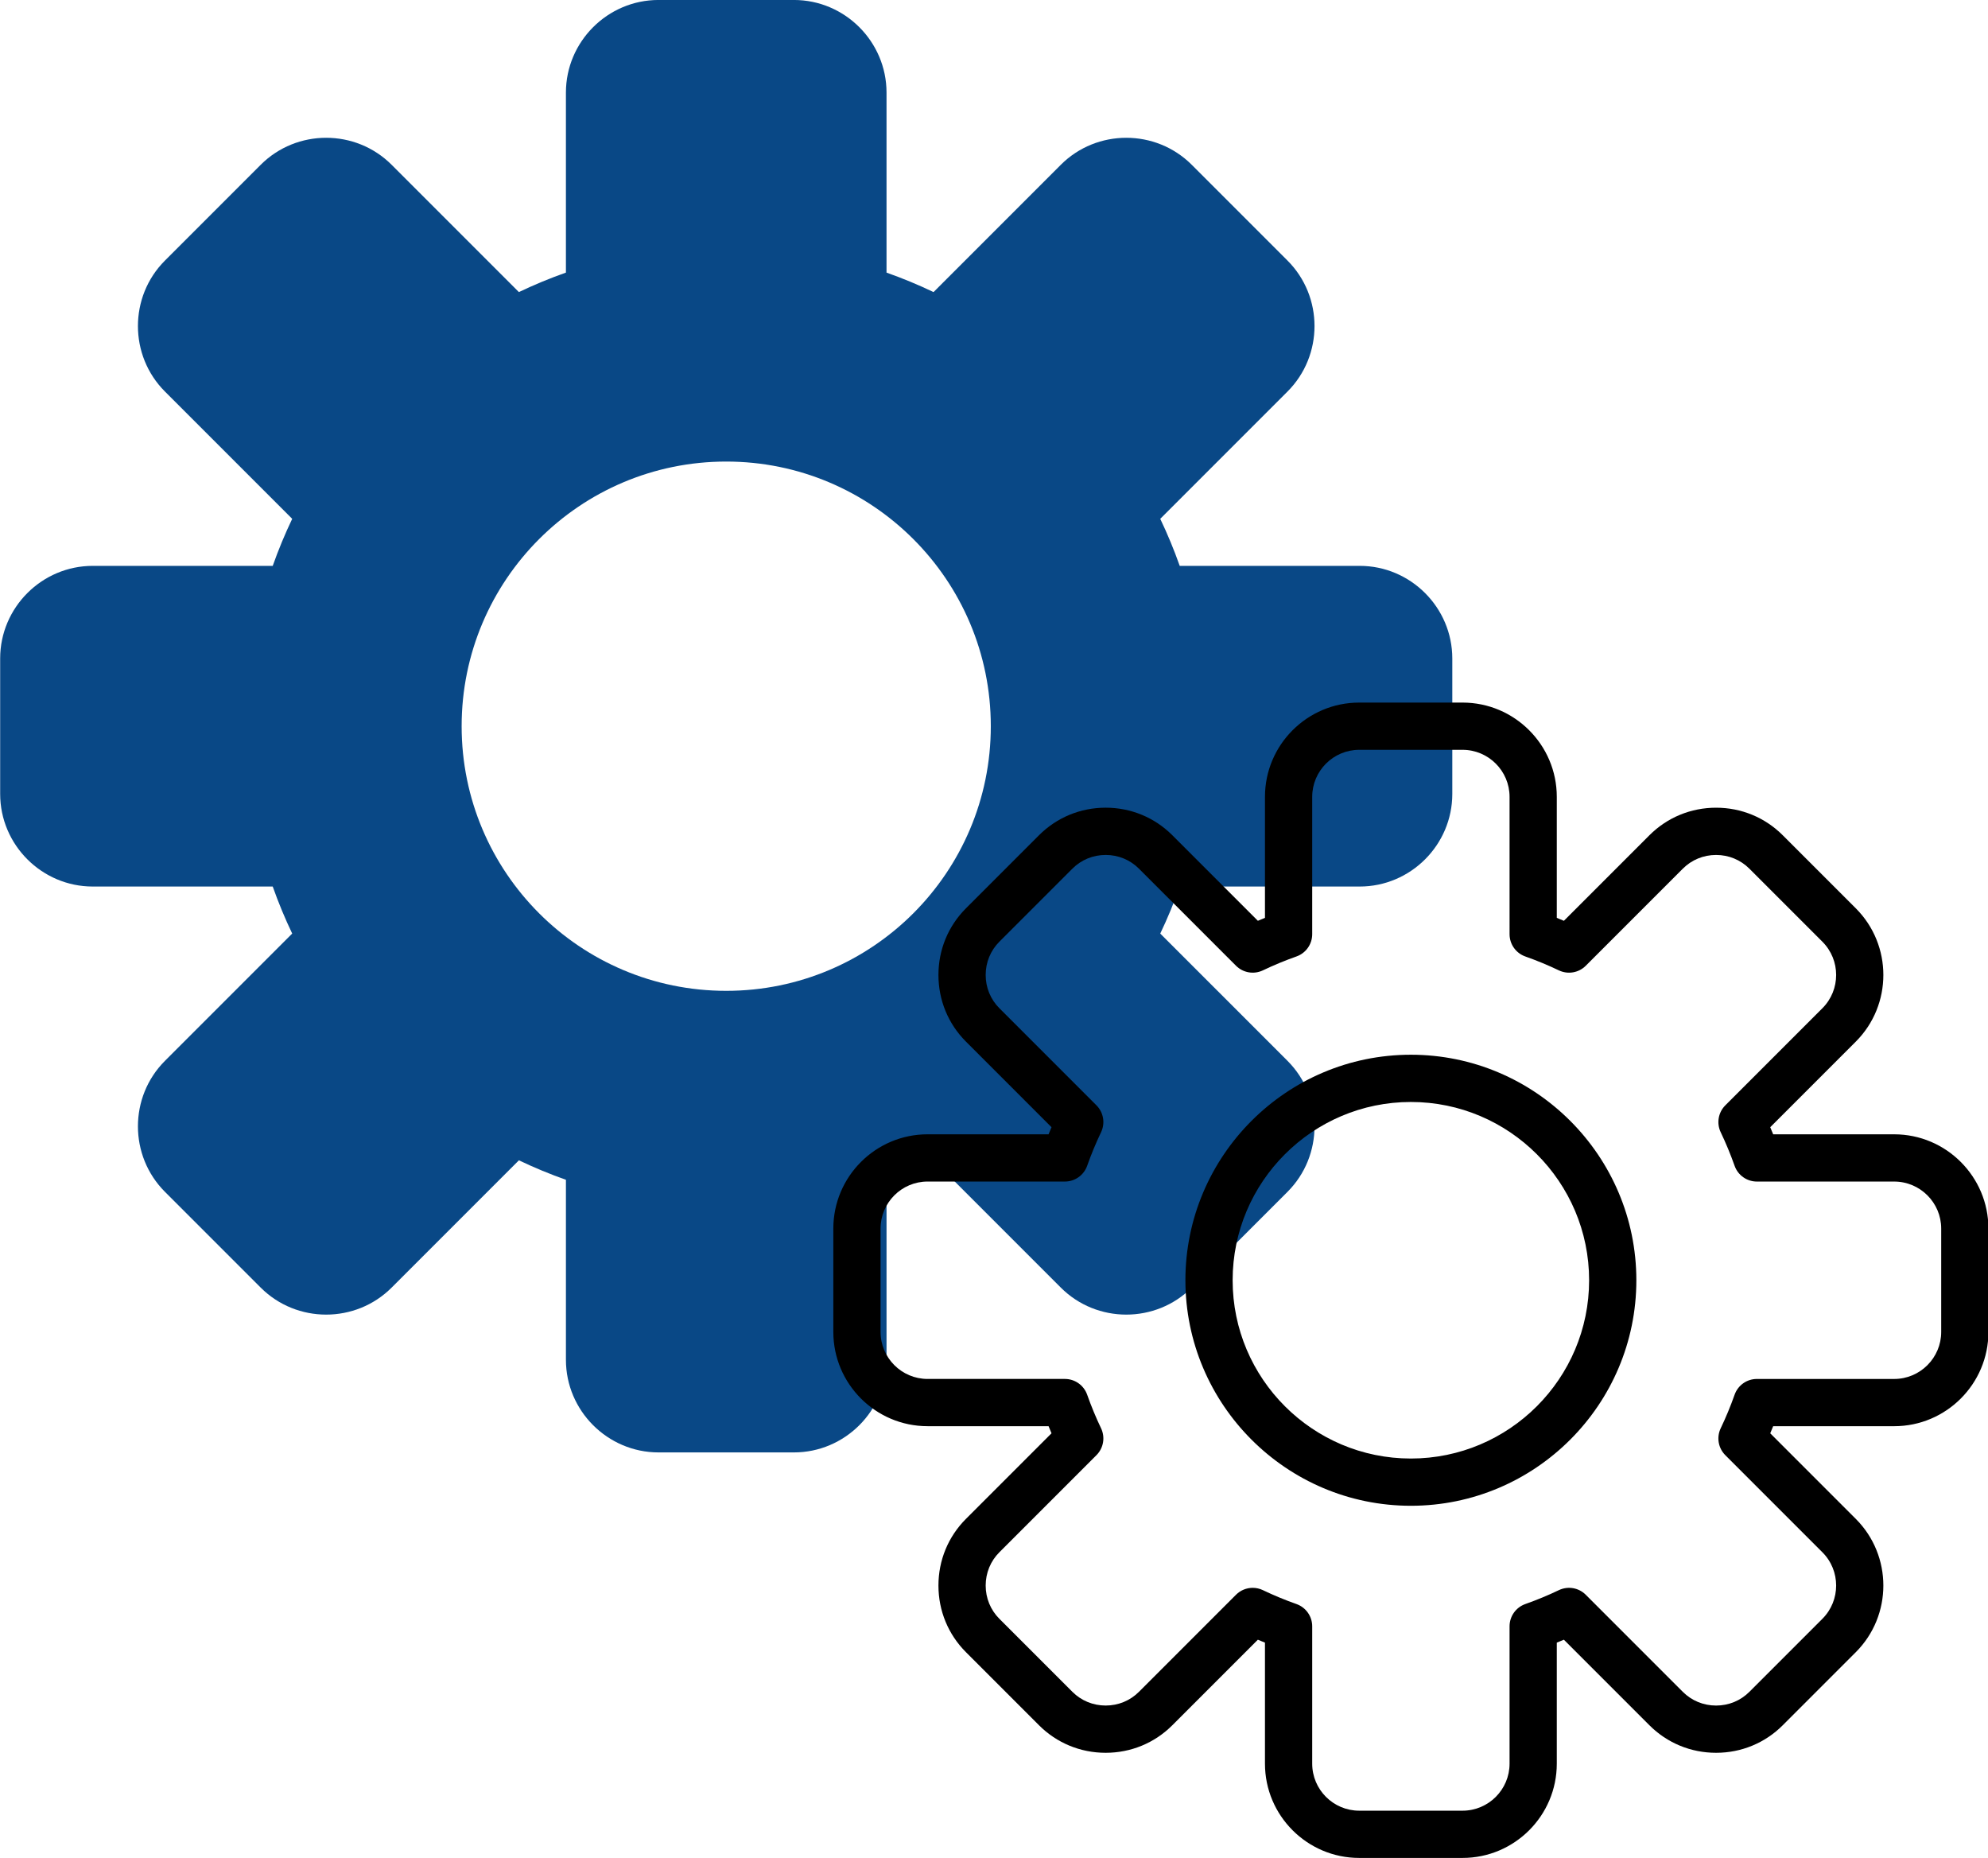
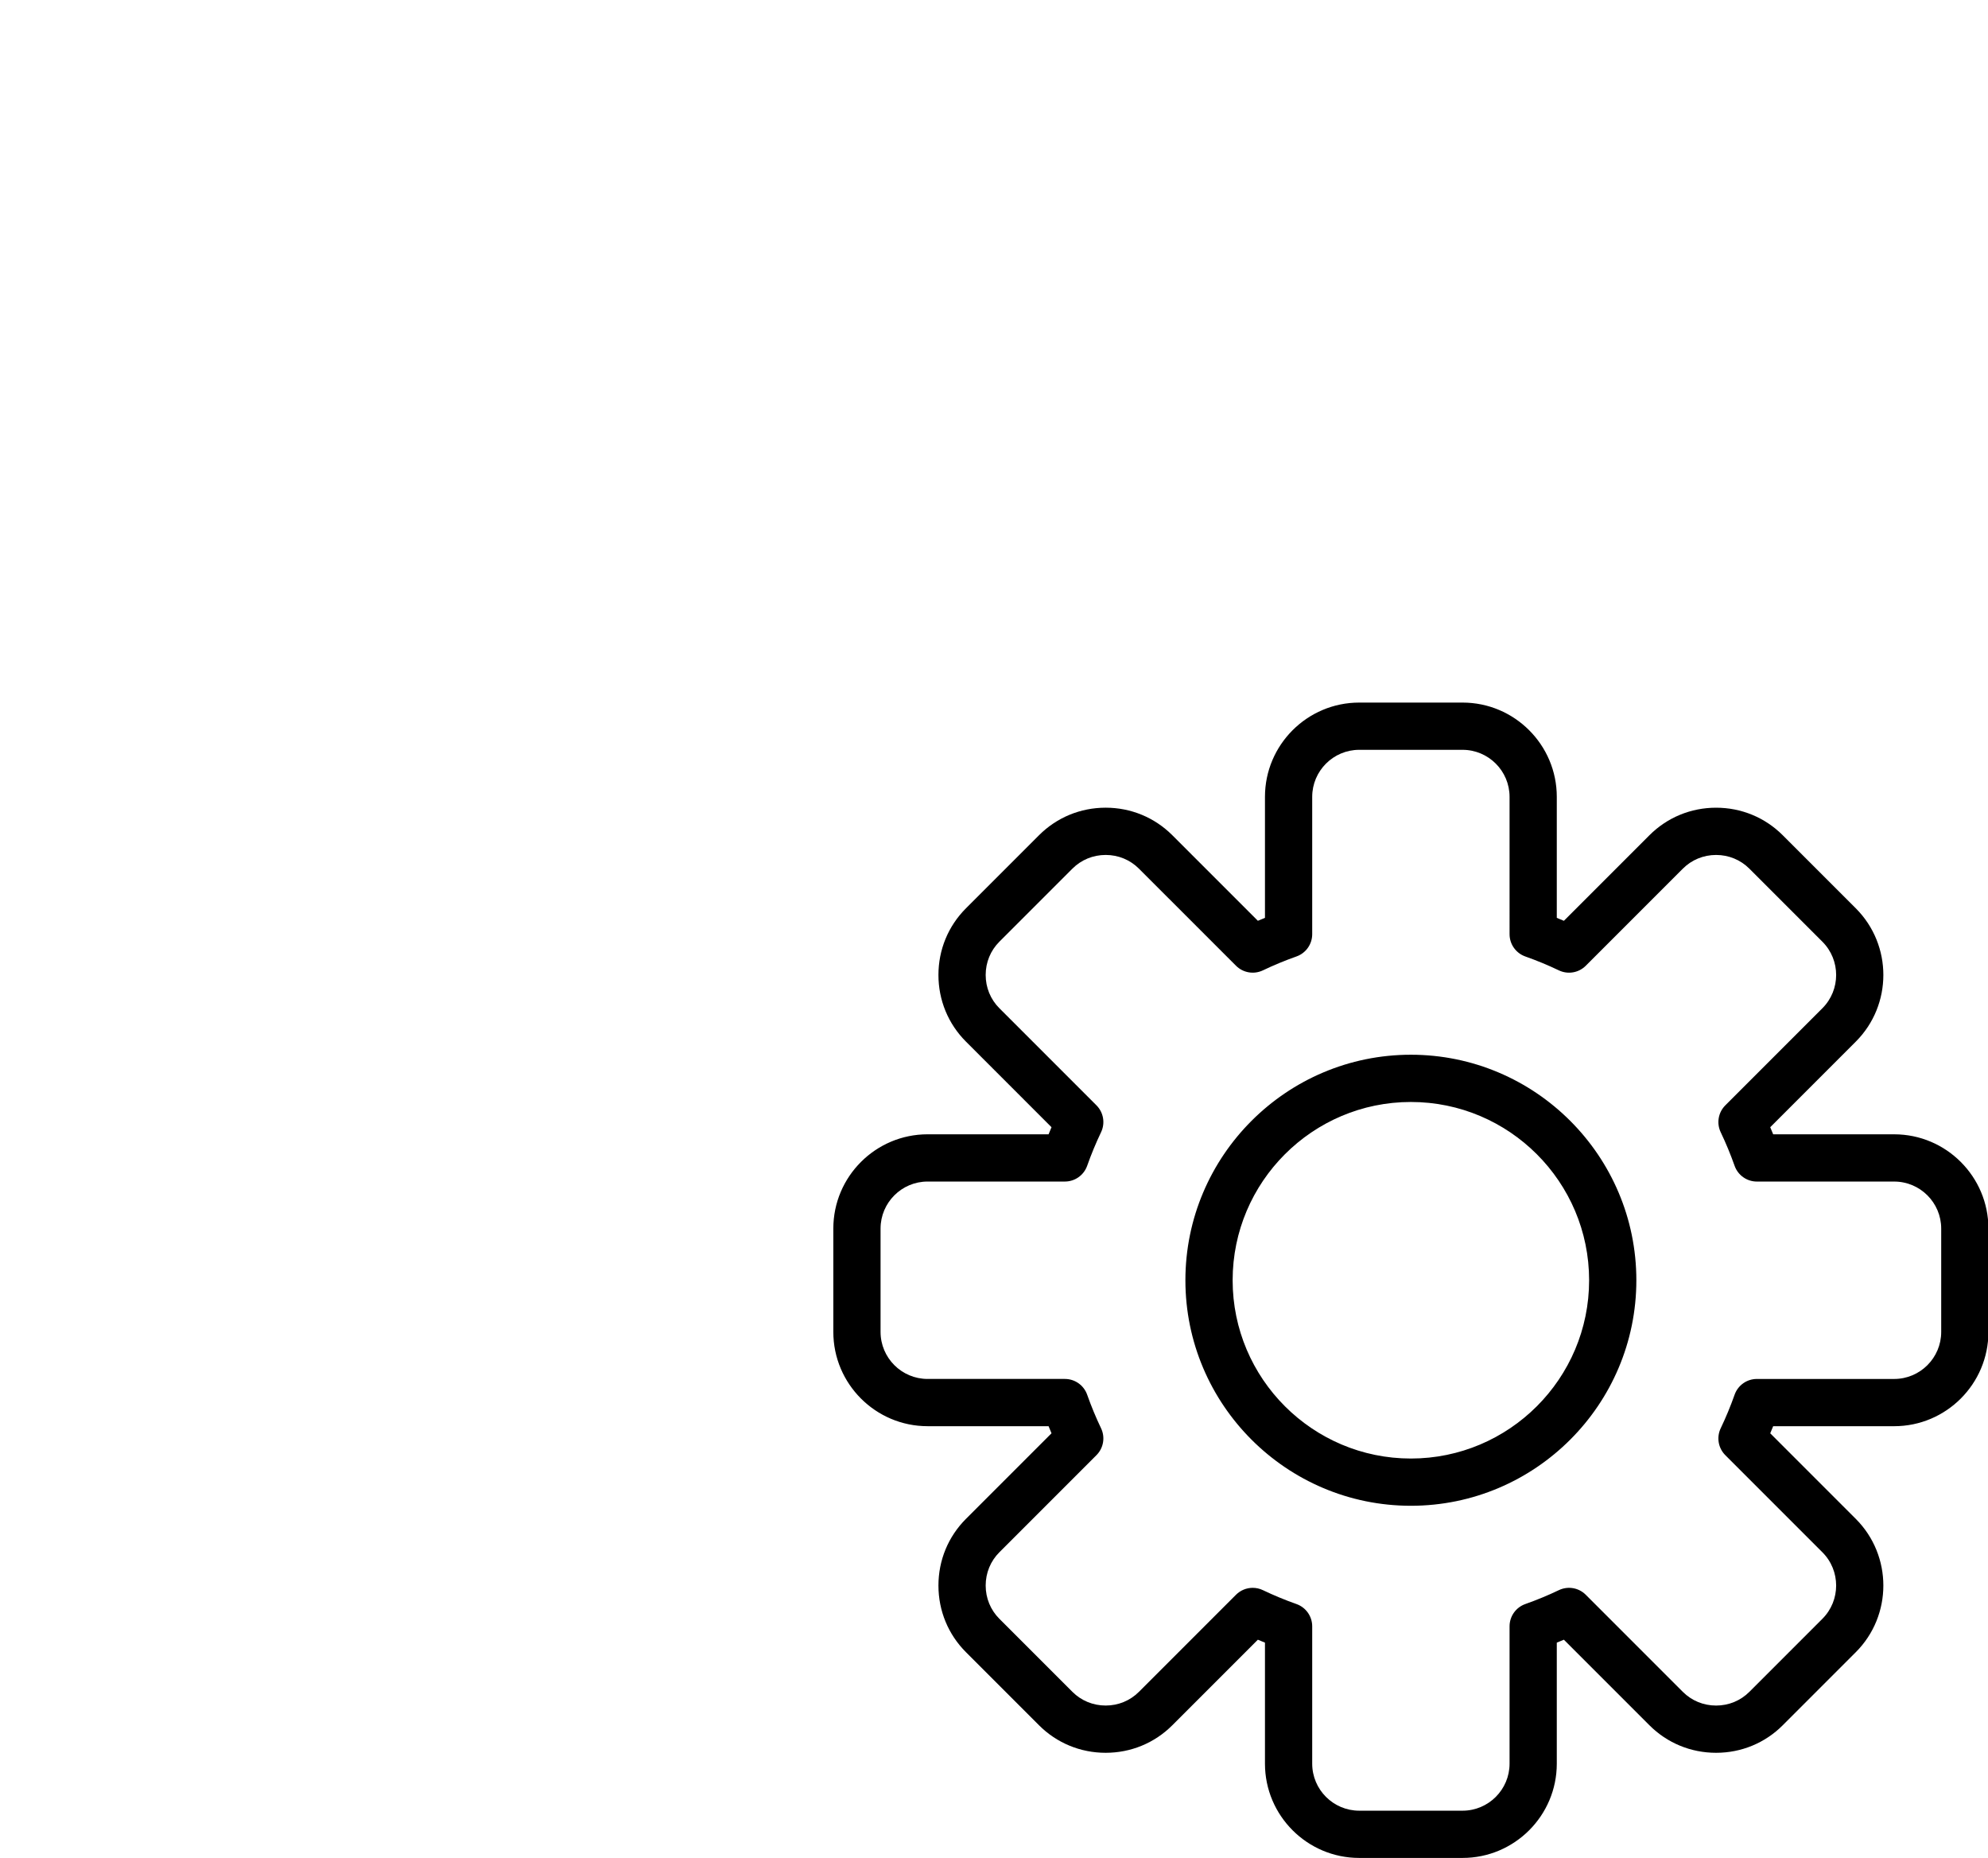
<svg xmlns="http://www.w3.org/2000/svg" fill="#000000" height="314.6" preserveAspectRatio="xMidYMid meet" version="1" viewBox="46.2 57.3 336.7 314.6" width="336.7" zoomAndPan="magnify">
  <g id="change1_1">
-     <path d="M276.486,153.117h-30.481c-0.963-2.724-2.063-5.382-3.299-7.964l21.554-21.554 c6.099-6.099,6.099-16.079,0-22.177l-16.218-16.217c-6.099-6.099-16.078-6.099-22.178,0l-21.553,21.553 c-2.582-1.235-5.24-2.335-7.964-3.298V72.978c0-8.625-7.058-15.682-15.683-15.682H157.73c-8.625,0-15.682,7.057-15.682,15.682 v30.481c-2.724,0.963-5.383,2.063-7.965,3.298L112.53,85.205c-6.099-6.099-16.078-6.099-22.177,0l-16.218,16.217 c-6.099,6.099-6.099,16.079,0,22.177l21.554,21.554c-1.235,2.582-2.336,5.241-3.299,7.964H61.909 c-8.625,0-15.682,7.057-15.682,15.682v22.935c0,8.625,7.057,15.682,15.682,15.682h30.481c0.963,2.724,2.063,5.382,3.299,7.964 l-21.554,21.553c-6.099,6.099-6.099,16.079,0,22.178l16.218,16.217c6.099,6.099,16.078,6.099,22.177,0l21.554-21.553 c2.582,1.235,5.241,2.335,7.965,3.298v30.481c0,8.625,7.057,15.682,15.682,15.682h22.935c8.625,0,15.683-7.057,15.683-15.682 v-30.481c2.724-0.963,5.382-2.063,7.964-3.298l21.553,21.553c6.1,6.099,16.079,6.099,22.178,0l16.218-16.217 c6.099-6.099,6.099-16.079,0-22.178l-21.554-21.553c1.235-2.582,2.336-5.241,3.299-7.964h30.481 c8.625,0,15.683-7.057,15.683-15.682v-22.935C292.169,160.174,285.111,153.117,276.486,153.117z M169.198,225.077 c-24.749,0-44.812-20.063-44.812-44.811c0-24.748,20.063-44.811,44.812-44.811c24.748,0,44.811,20.063,44.811,44.811 C214.009,205.015,193.946,225.077,169.198,225.077z" fill="#094886" />
-   </g>
+     </g>
  <g id="change2_1">
    <path d="M293.903,371.901h-17.497c-8.803,0-15.964-7.162-15.964-15.964v-20.491 c-0.402-0.162-0.804-0.328-1.202-0.498l-14.49,14.489c-3.005,3.006-7.014,4.661-11.287,4.661c-4.274,0-8.283-1.655-11.289-4.662 l-12.372-12.372c-3.006-3.006-4.662-7.015-4.662-11.289c0-4.273,1.655-8.282,4.662-11.289l14.489-14.489 c-0.17-0.398-0.335-0.799-0.497-1.202h-20.492c-8.803,0-15.965-7.162-15.965-15.964v-17.498c0-8.803,7.162-15.964,15.965-15.964 h20.492c0.162-0.403,0.327-0.803,0.497-1.201l-14.489-14.49c-3.006-3.006-4.662-7.015-4.662-11.289s1.656-8.283,4.662-11.289 l12.373-12.373c3.005-3.006,7.014-4.662,11.288-4.662c4.273,0,8.282,1.656,11.288,4.662l14.489,14.489 c0.398-0.169,0.8-0.335,1.202-0.497V192.23c0-8.803,7.161-15.964,15.964-15.964h17.497c8.803,0,15.965,7.162,15.965,15.964v20.492 c0.402,0.162,0.804,0.328,1.202,0.497l14.489-14.489c3.006-3.006,7.015-4.662,11.288-4.662c4.274,0,8.283,1.656,11.289,4.662 l12.372,12.372c6.225,6.225,6.225,16.353,0,22.577l-14.49,14.49c0.17,0.398,0.336,0.799,0.498,1.202h20.492 c8.803,0,15.964,7.162,15.964,15.964v17.498c0,8.803-7.161,15.964-15.964,15.964h-20.492c-0.162,0.402-0.328,0.803-0.498,1.202 l14.49,14.489c6.224,6.225,6.224,16.353,0,22.577l-12.373,12.373c-3.005,3.006-7.014,4.661-11.288,4.661 c-4.273,0-8.282-1.655-11.288-4.661l-14.489-14.489c-0.398,0.169-0.8,0.335-1.202,0.498v20.491 C309.868,364.74,302.706,371.901,293.903,371.901z M258.367,326.166c0.585,0,1.174,0.128,1.726,0.392 c1.828,0.875,3.74,1.667,5.684,2.354c1.598,0.565,2.666,2.076,2.666,3.771v23.255c0,4.392,3.572,7.964,7.964,7.964h17.497 c4.392,0,7.965-3.573,7.965-7.964v-23.255c0-1.695,1.068-3.206,2.666-3.771c1.943-0.687,3.855-1.479,5.684-2.354 c1.531-0.732,3.356-0.419,4.555,0.78l16.443,16.443c1.495,1.495,3.495,2.318,5.632,2.318s4.137-0.823,5.631-2.318l12.374-12.373 c3.104-3.105,3.104-8.158-0.001-11.263l-16.443-16.443c-1.199-1.199-1.512-3.024-0.78-4.555c0.877-1.833,1.669-3.745,2.354-5.683 c0.565-1.599,2.076-2.667,3.771-2.667h23.256c4.392,0,7.964-3.573,7.964-7.964v-17.498c0-4.392-3.572-7.964-7.964-7.964h-23.256 c-1.695,0-3.206-1.069-3.771-2.667c-0.686-1.938-1.477-3.851-2.354-5.683c-0.731-1.53-0.419-3.355,0.78-4.555l16.444-16.444 c3.104-3.105,3.104-8.158,0-11.263l-12.373-12.372c-1.495-1.495-3.495-2.319-5.632-2.319s-4.137,0.824-5.632,2.319l-16.443,16.443 c-1.198,1.199-3.023,1.511-4.555,0.78c-1.829-0.875-3.741-1.667-5.683-2.353c-1.599-0.565-2.667-2.076-2.667-3.771V192.23 c0-4.392-3.573-7.964-7.965-7.964h-17.497c-4.392,0-7.964,3.573-7.964,7.964v23.255c0,1.695-1.068,3.207-2.667,3.771 c-1.941,0.686-3.854,1.478-5.683,2.353c-1.531,0.731-3.354,0.419-4.555-0.78l-16.444-16.443c-1.495-1.495-3.495-2.319-5.631-2.319 c-2.137,0-4.137,0.824-5.631,2.318l-12.374,12.373c-1.495,1.495-2.318,3.495-2.318,5.631s0.823,4.137,2.318,5.631l16.443,16.444 c1.199,1.2,1.512,3.025,0.78,4.555c-0.873,1.825-1.665,3.737-2.354,5.684c-0.565,1.598-2.076,2.666-3.771,2.666h-23.255 c-4.392,0-7.965,3.573-7.965,7.964v17.498c0,4.392,3.573,7.964,7.965,7.964h23.255c1.694,0,3.205,1.068,3.771,2.666 c0.689,1.946,1.481,3.859,2.354,5.685c0.731,1.53,0.419,3.355-0.78,4.555l-16.443,16.443c-1.495,1.495-2.318,3.495-2.318,5.631 c0,2.137,0.823,4.137,2.318,5.631l12.373,12.373c1.495,1.495,3.495,2.318,5.632,2.318c2.136,0,4.136-0.823,5.63-2.318 l16.445-16.444C256.305,326.57,257.329,326.166,258.367,326.166z M285.155,312.271c-21.057,0-38.188-17.131-38.188-38.187 c0-21.057,17.131-38.188,38.188-38.188s38.188,17.131,38.188,38.188C323.343,295.14,306.212,312.271,285.155,312.271z M285.155,243.896c-16.646,0-30.188,13.542-30.188,30.188c0,16.645,13.542,30.187,30.188,30.187s30.188-13.542,30.188-30.187 C315.343,257.438,301.801,243.896,285.155,243.896z" fill="#000000" />
  </g>
</svg>